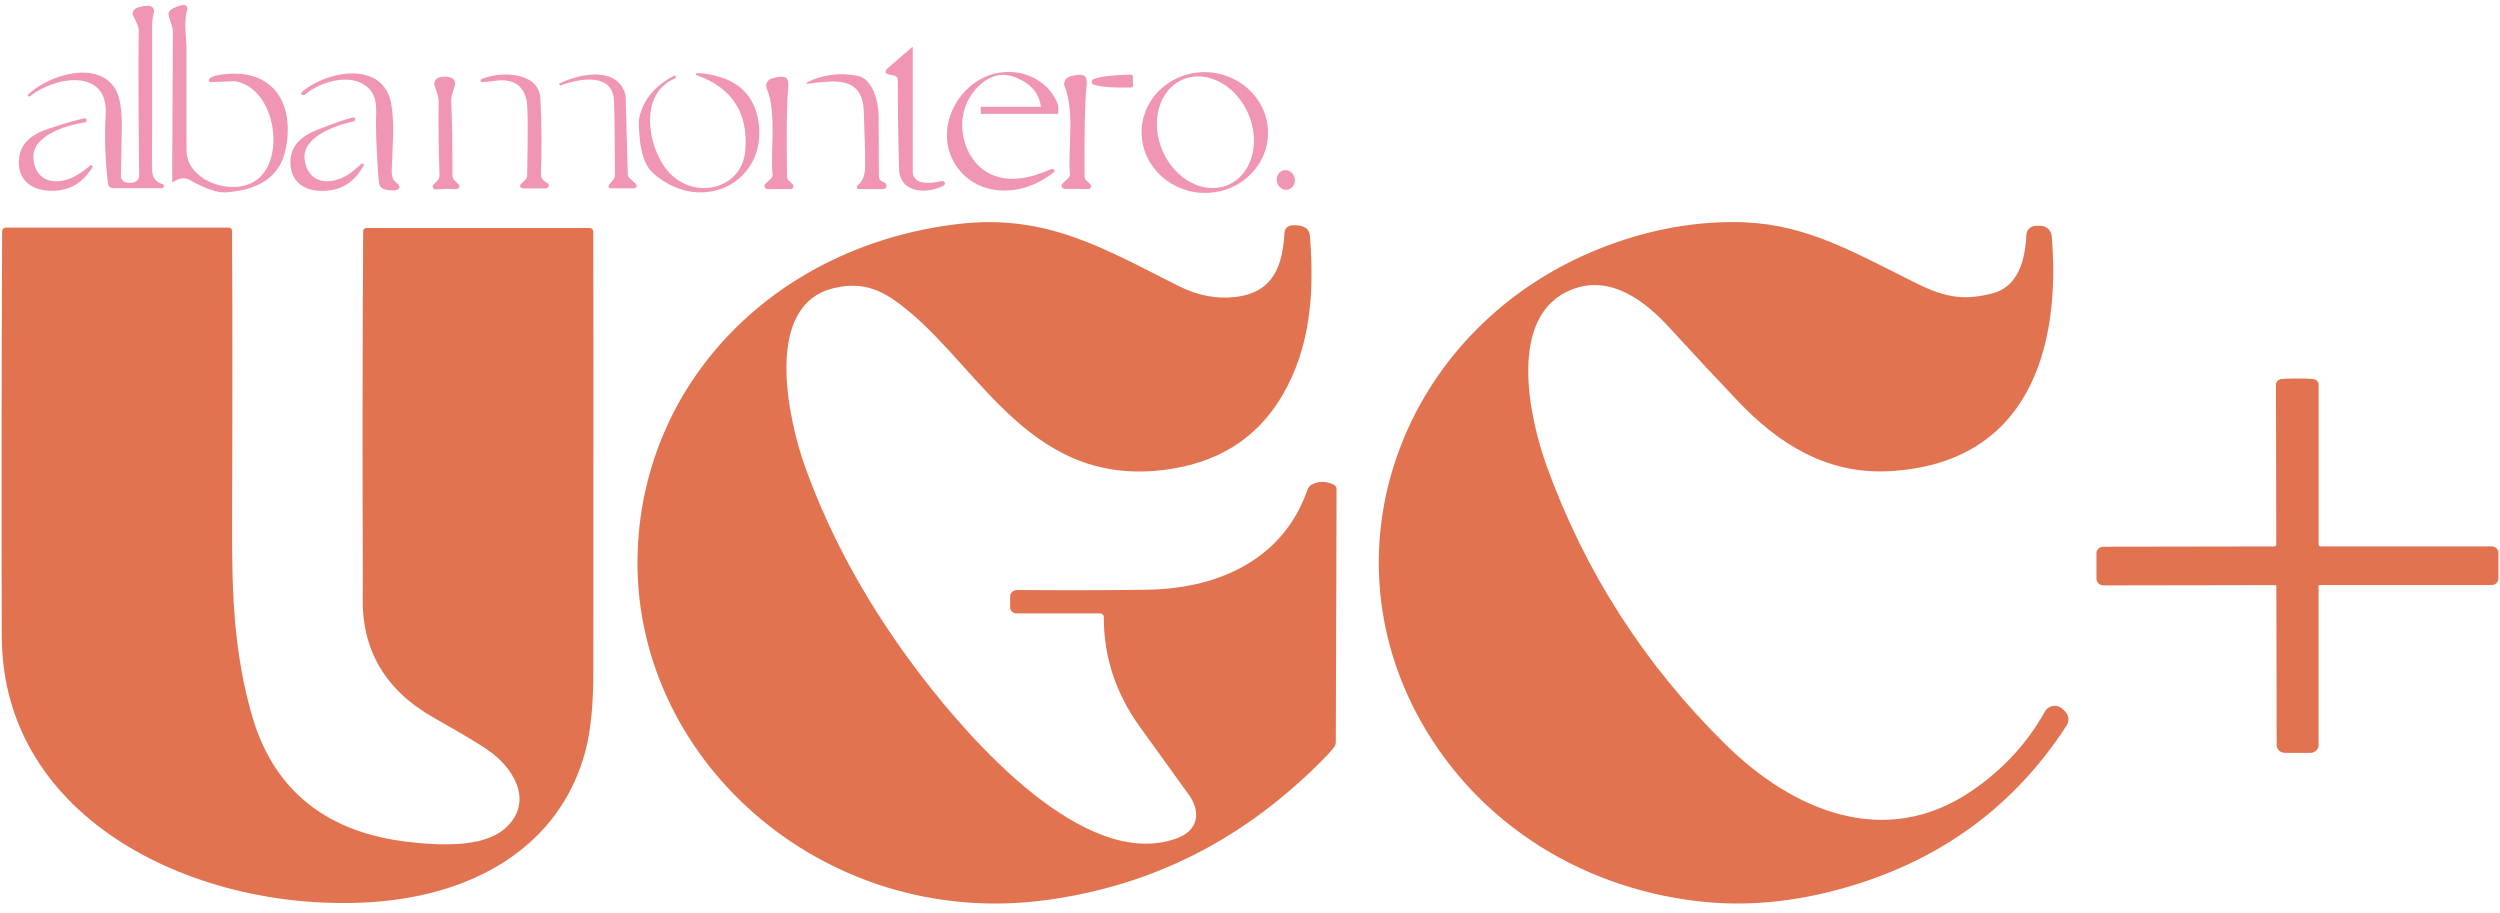
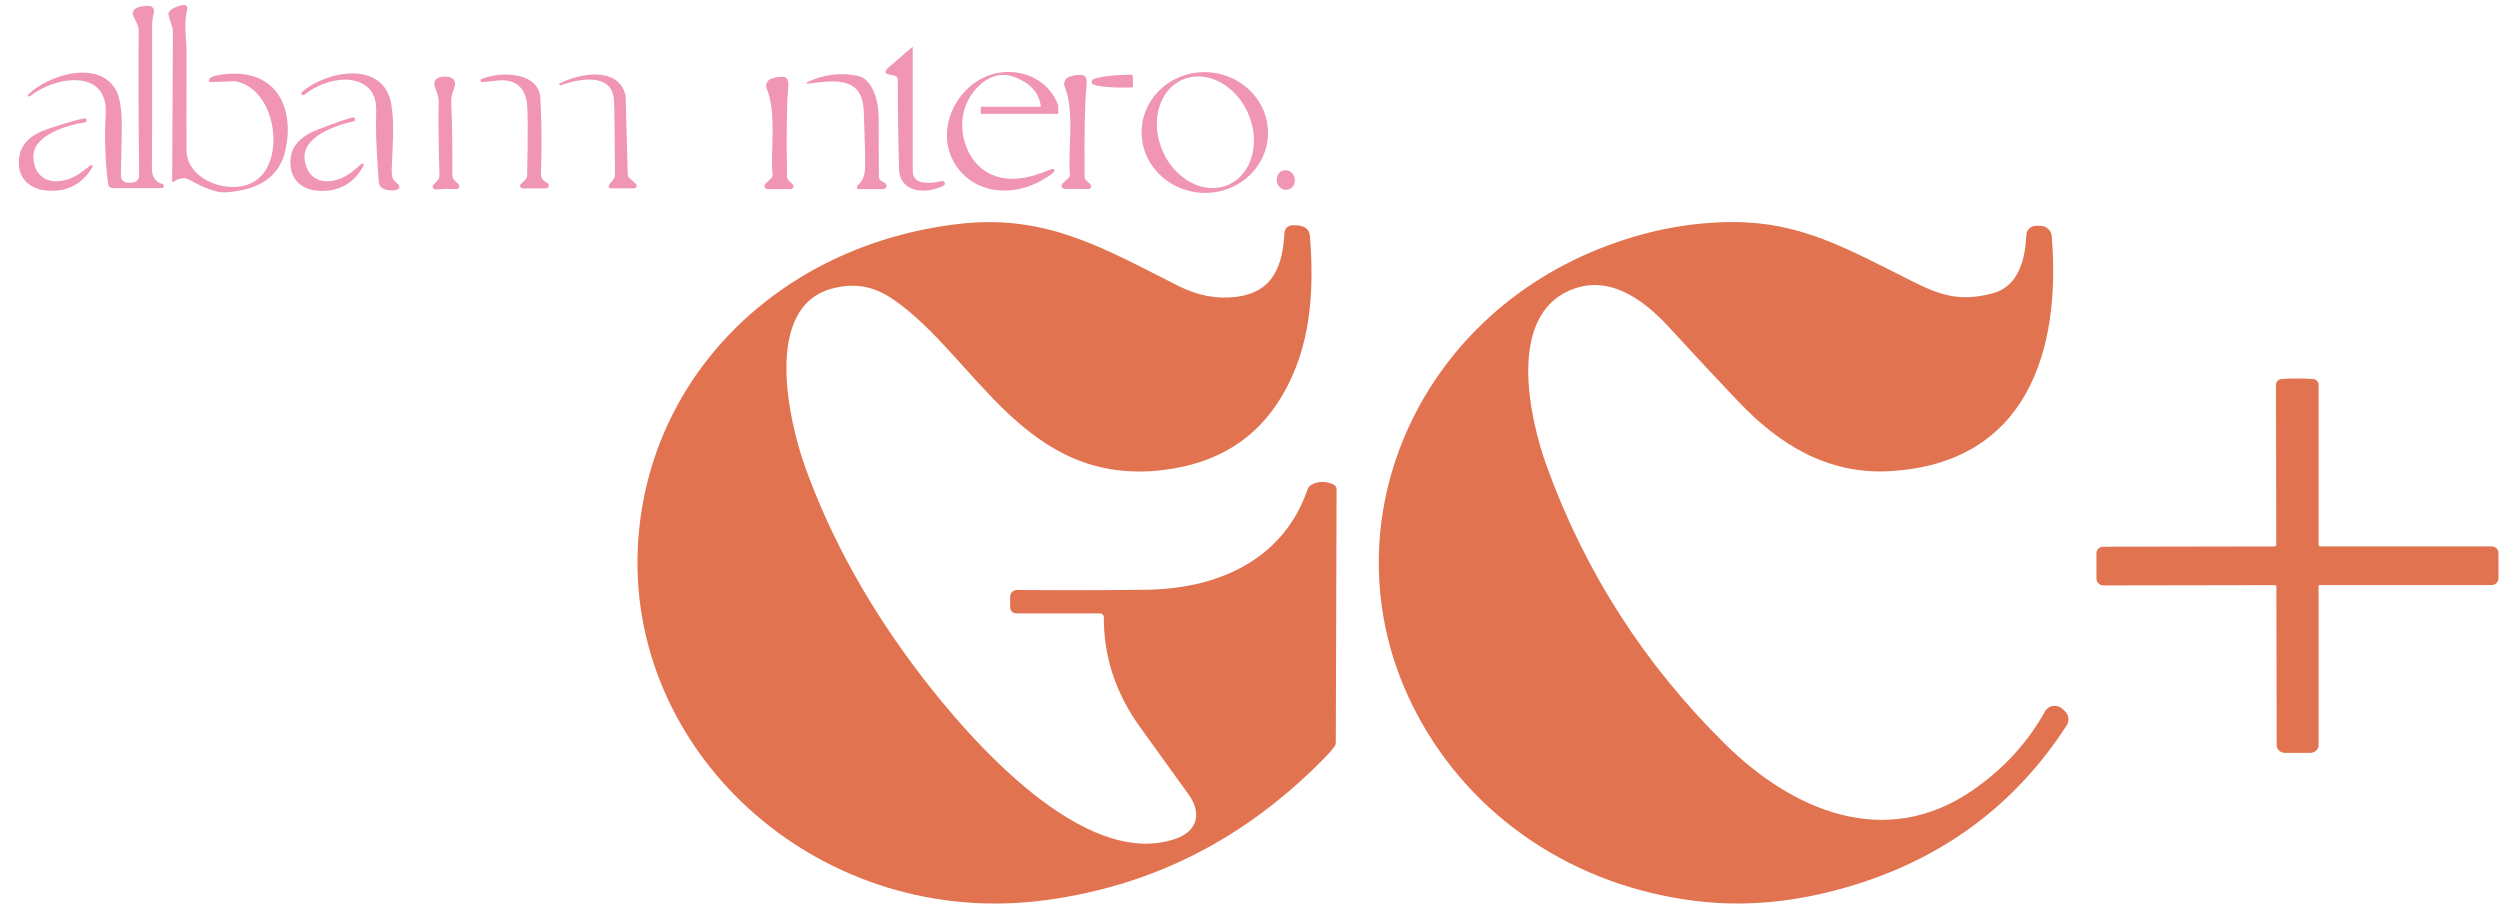
<svg xmlns="http://www.w3.org/2000/svg" width="178" height="65" viewBox="0 0 178 65" fill="none">
  <path d="M12.259 12.911L12.309 2.269C12.309 2.154 12.291 2.039 12.259 1.929L12.01 1.107C11.967 0.957 12.024 0.799 12.154 0.709C12.431 0.514 12.733 0.397 13.059 0.357C13.197 0.339 13.324 0.431 13.343 0.561C13.348 0.592 13.345 0.624 13.336 0.654C13.059 1.652 13.277 2.679 13.277 3.636C13.272 8.104 13.274 10.484 13.281 10.779C13.352 12.962 16.735 14.057 18.357 12.749C20.357 11.134 19.562 6.266 16.748 5.787C16.719 5.782 16.692 5.781 16.668 5.784L15.016 5.847C14.94 5.852 14.874 5.797 14.868 5.726C14.868 5.701 14.872 5.676 14.886 5.654C14.968 5.512 15.188 5.409 15.548 5.346C19.592 4.654 21.048 7.589 20.303 10.771C19.885 12.556 18.476 13.531 16.074 13.697C15.473 13.737 14.609 13.437 13.484 12.801C13.357 12.731 13.213 12.692 13.066 12.691C12.833 12.687 12.593 12.776 12.346 12.951C12.323 12.967 12.287 12.964 12.269 12.942C12.262 12.934 12.259 12.922 12.257 12.912L12.259 12.911Z" fill="#F095B4" />
  <path d="M11.539 13.092C11.628 13.109 11.686 13.191 11.668 13.274C11.652 13.352 11.574 13.406 11.489 13.397H8.044C7.864 13.397 7.713 13.271 7.693 13.101C7.489 11.432 7.432 9.777 7.524 8.137C7.715 4.827 3.923 5.424 2.141 6.846C2.099 6.879 2.036 6.876 2.003 6.837H1.999C1.974 6.811 1.974 6.769 1.999 6.742C3.402 5.352 6.918 4.247 8.2 6.316C8.538 6.852 8.694 7.824 8.671 9.231C8.646 10.771 8.625 11.871 8.607 12.527C8.6 12.787 8.82 13.002 9.1 13.009C9.103 13.009 9.108 13.009 9.112 13.009H9.37C9.667 13.009 9.908 12.782 9.908 12.504V12.501C9.859 8.257 9.846 4.789 9.875 2.099C9.875 1.954 9.745 1.629 9.487 1.124C9.444 1.037 9.436 0.941 9.466 0.852C9.548 0.576 9.914 0.429 10.565 0.414C10.783 0.409 10.964 0.572 10.97 0.779C10.97 0.811 10.968 0.842 10.959 0.872C10.872 1.227 10.829 1.536 10.829 1.796C10.835 7.769 10.829 11.154 10.817 11.952C10.806 12.571 11.046 12.951 11.537 13.094L11.539 13.092Z" fill="#F095B4" />
  <path d="M63.174 4.882L64.94 3.357C64.95 3.346 64.97 3.346 64.981 3.357C64.986 3.362 64.989 3.371 64.989 3.377V12.247C64.989 12.604 65.26 12.911 65.635 12.977C66.051 13.049 66.511 13.022 67.016 12.899C67.114 12.862 67.224 12.907 67.263 12.999C67.302 13.091 67.254 13.194 67.156 13.231C65.957 13.836 64.065 13.759 64.013 12.031C63.951 9.904 63.923 7.786 63.925 5.677C63.925 5.526 63.807 5.397 63.647 5.374C63.26 5.316 63.062 5.246 63.053 5.161C63.048 5.056 63.093 4.954 63.176 4.884L63.174 4.882Z" fill="#F095B4" />
  <path d="M85.199 5.171C87.663 4.874 89.922 6.544 90.244 8.901C90.566 11.256 88.829 13.406 86.365 13.702C83.901 13.999 81.642 12.329 81.32 9.972C80.998 7.617 82.735 5.467 85.199 5.171ZM84.488 5.562C82.726 6.099 81.898 8.259 82.635 10.387C83.373 12.516 85.398 13.806 87.16 13.269C88.922 12.732 89.75 10.572 89.012 8.444C88.275 6.316 86.25 5.026 84.488 5.562Z" fill="#F095B4" />
-   <path d="M48.049 5.594C45.425 6.667 46.111 10.601 47.619 12.259C49.477 14.301 52.854 13.459 53.069 10.696C53.277 8.024 52.12 6.241 49.599 5.349C49.562 5.337 49.542 5.299 49.555 5.264C49.564 5.239 49.589 5.221 49.615 5.219C49.8 5.201 50.074 5.222 50.437 5.286C52.548 5.644 53.74 6.791 54.013 8.726C54.607 12.931 50.033 15.347 46.57 12.394C45.605 11.569 45.53 9.974 45.484 8.801C45.478 8.654 45.491 8.507 45.521 8.366C45.812 7.072 46.646 6.079 48.022 5.384C48.042 5.374 48.065 5.379 48.081 5.396L48.093 5.411C48.136 5.462 48.127 5.536 48.074 5.577C48.065 5.584 48.056 5.589 48.047 5.592L48.049 5.594Z" fill="#F095B4" />
  <path d="M21.715 6.727C21.643 6.787 21.537 6.784 21.475 6.719L21.471 6.716C21.43 6.672 21.434 6.606 21.48 6.566C23.3 4.982 27.343 4.299 27.862 7.431C28.111 8.932 27.933 10.536 27.892 12.047C27.885 12.346 27.887 12.674 28.099 12.897C28.193 12.997 28.324 13.069 28.395 13.184C28.708 13.687 27.32 13.657 27.071 13.267C26.984 13.129 26.97 12.962 26.959 12.802C26.865 11.467 26.769 10.131 26.771 8.792C26.771 7.861 26.952 6.829 26.1 6.151C24.909 5.201 22.881 5.811 21.818 6.646C21.784 6.672 21.748 6.701 21.716 6.729L21.715 6.727Z" fill="#F095B4" />
  <path d="M34.287 5.626C35.681 5.046 38.381 5.112 38.477 7.027C38.57 8.831 38.582 10.622 38.515 12.402C38.513 12.529 38.55 12.652 38.625 12.757C38.701 12.861 38.81 12.947 38.954 13.017C39.064 13.071 39.105 13.197 39.048 13.299C39.009 13.369 38.932 13.412 38.847 13.412H37.226C37.119 13.412 37.032 13.331 37.032 13.231C37.032 13.184 37.051 13.139 37.087 13.104L37.377 12.832C37.475 12.744 37.53 12.624 37.533 12.497C37.601 9.341 37.585 7.549 37.487 7.122C37.243 6.059 36.522 5.599 35.322 5.744C34.701 5.821 34.365 5.854 34.316 5.847C34.248 5.834 34.202 5.772 34.214 5.711C34.221 5.672 34.248 5.641 34.287 5.627V5.626Z" fill="#F095B4" />
  <path d="M39.937 6.071C39.891 6.087 39.837 6.069 39.819 6.027V6.024C39.805 5.992 39.819 5.956 39.85 5.941C41.311 5.211 43.978 4.717 44.525 6.731C44.534 6.759 44.539 6.789 44.541 6.817L44.698 12.449C44.698 12.522 44.73 12.594 44.787 12.646L45.276 13.099C45.352 13.169 45.354 13.284 45.279 13.356C45.242 13.392 45.19 13.412 45.137 13.411H43.491C43.405 13.411 43.334 13.346 43.334 13.262C43.334 13.237 43.34 13.214 43.352 13.192C43.503 12.927 43.789 12.769 43.786 12.451C43.775 9.624 43.75 7.856 43.715 7.147C43.613 5.189 41.334 5.564 39.94 6.069L39.937 6.071Z" fill="#F095B4" />
  <path d="M57.459 5.862C58.596 5.304 59.795 5.149 61.055 5.396C62.134 5.606 62.554 7.221 62.559 8.297C62.57 10.387 62.575 11.814 62.575 12.574C62.575 12.712 62.657 12.841 62.785 12.906L62.988 13.012C63.114 13.074 63.162 13.219 63.096 13.337C63.052 13.417 62.963 13.467 62.867 13.466H61.157C61.071 13.466 61.002 13.399 61.002 13.319C61.002 13.277 61.021 13.237 61.055 13.209C61.393 12.937 61.572 12.524 61.594 11.966C61.613 11.367 61.583 10.021 61.501 7.926C61.4 5.394 59.441 5.722 57.491 5.962C57.459 5.964 57.43 5.941 57.428 5.911C57.428 5.891 57.437 5.871 57.457 5.861L57.459 5.862Z" fill="#F095B4" />
  <path d="M77.631 13.121C77.713 13.201 77.711 13.327 77.629 13.404C77.588 13.442 77.533 13.462 77.476 13.459L75.816 13.447C75.686 13.447 75.579 13.349 75.581 13.224C75.581 13.164 75.608 13.106 75.652 13.064L76.056 12.689C76.15 12.604 76.196 12.484 76.182 12.366C76.001 10.987 76.554 7.994 75.807 6.166C75.692 5.882 75.843 5.566 76.145 5.457C76.154 5.454 76.164 5.451 76.173 5.447C76.595 5.321 76.918 5.294 77.142 5.369C77.336 5.432 77.409 5.687 77.361 6.136C77.243 7.272 77.197 9.409 77.222 12.544C77.222 12.666 77.274 12.782 77.366 12.867L77.631 13.121Z" fill="#F095B4" />
  <path d="M80.673 6.114C80.675 6.176 80.625 6.226 80.559 6.229L80.307 6.232C78.893 6.262 77.741 6.116 77.733 5.904V5.762C77.724 5.551 78.863 5.354 80.276 5.324C80.276 5.324 80.278 5.324 80.28 5.324L80.532 5.321C80.598 5.319 80.652 5.366 80.655 5.427L80.671 6.114H80.673Z" fill="#F095B4" />
  <path d="M31.656 5.456C31.946 5.452 32.152 5.514 32.275 5.637C32.376 5.741 32.42 5.881 32.397 6.021C32.351 6.301 32.107 6.779 32.127 7.237C32.191 8.744 32.219 10.484 32.211 12.457C32.211 12.619 32.278 12.774 32.401 12.887L32.644 13.116C32.73 13.196 32.731 13.326 32.646 13.406C32.602 13.447 32.541 13.469 32.479 13.467C32.052 13.454 31.814 13.447 31.762 13.447C31.713 13.451 31.473 13.462 31.046 13.487C30.925 13.497 30.819 13.414 30.808 13.301C30.802 13.239 30.826 13.179 30.874 13.136L31.11 12.902C31.229 12.787 31.295 12.631 31.291 12.467C31.227 10.492 31.208 8.752 31.233 7.247C31.242 6.789 30.984 6.316 30.929 6.036C30.902 5.897 30.945 5.757 31.043 5.652C31.16 5.524 31.364 5.457 31.654 5.456H31.656Z" fill="#F095B4" />
  <path d="M56.44 13.124C56.522 13.202 56.52 13.327 56.436 13.404C56.397 13.439 56.346 13.459 56.292 13.461H54.659C54.531 13.462 54.426 13.366 54.426 13.244C54.426 13.186 54.451 13.127 54.495 13.086L54.892 12.714C54.982 12.629 55.025 12.511 55.009 12.394C54.819 11.039 55.338 8.089 54.591 6.297C54.476 6.021 54.621 5.709 54.918 5.599C54.927 5.596 54.936 5.592 54.945 5.591C55.357 5.462 55.676 5.432 55.896 5.504C56.086 5.564 56.161 5.816 56.12 6.259C56.013 7.377 55.985 9.479 56.036 12.561C56.036 12.682 56.088 12.797 56.181 12.881L56.442 13.126L56.44 13.124Z" fill="#F095B4" />
  <path d="M25.11 8.361C25.185 8.342 25.259 8.387 25.279 8.459C25.284 8.481 25.284 8.502 25.279 8.522L25.258 8.606C25.254 8.616 25.247 8.622 25.236 8.626C23.864 8.914 21.48 9.762 21.69 11.359C21.875 12.801 23.037 13.239 24.369 12.659C24.747 12.491 25.201 12.161 25.729 11.667C25.77 11.632 25.834 11.634 25.871 11.672C25.899 11.701 25.907 11.744 25.889 11.779C25.235 13.014 24.22 13.617 22.843 13.592C21.404 13.569 20.548 12.676 20.691 11.282C20.783 10.379 21.419 9.697 22.598 9.237C23.828 8.759 24.666 8.467 25.108 8.364L25.11 8.361Z" fill="#F095B4" />
  <path d="M5.999 8.424C6.074 8.409 6.147 8.457 6.163 8.529C6.166 8.551 6.166 8.572 6.159 8.594L6.134 8.677C6.131 8.687 6.124 8.694 6.113 8.697C4.71 8.914 2.262 9.646 2.376 11.261C2.477 12.722 3.622 13.227 4.996 12.711C5.389 12.561 5.866 12.252 6.424 11.787C6.465 11.751 6.529 11.752 6.566 11.791C6.598 11.822 6.604 11.869 6.579 11.907C5.846 13.116 4.787 13.671 3.404 13.574C1.958 13.471 1.149 12.531 1.377 11.134C1.523 10.231 2.204 9.577 3.42 9.176C4.685 8.757 5.546 8.509 5.997 8.429L5.999 8.424Z" fill="#F095B4" />
  <path d="M91.625 13.515C91.98 13.481 92.233 13.14 92.19 12.753C92.147 12.367 91.826 12.082 91.471 12.116C91.117 12.15 90.864 12.491 90.906 12.878C90.949 13.264 91.271 13.55 91.625 13.515Z" fill="#F095B4" />
  <path d="M78.317 43.672H72.365C72.122 43.672 71.923 43.487 71.923 43.257V42.467C71.923 42.214 72.141 42.009 72.412 42.009H72.415C76.472 42.032 79.587 42.024 81.757 41.986C86.956 41.887 91.432 39.699 93.096 34.851C93.148 34.704 93.256 34.579 93.4 34.502C93.869 34.256 94.376 34.249 94.92 34.482C95.069 34.544 95.164 34.684 95.164 34.837L95.109 52.829C95.109 52.879 95.105 52.929 95.096 52.979C95.066 53.137 94.758 53.509 94.177 54.097C88.714 59.614 82.294 63.022 74.497 64.084C58.591 66.252 44.797 53.939 45.407 39.116C45.908 27.032 55.297 17.476 68.225 15.947C74.556 15.201 78.684 17.747 83.941 20.377C85.277 21.046 86.616 21.301 87.955 21.144C90.757 20.821 91.324 18.794 91.459 16.544C91.475 16.274 91.706 16.057 91.994 16.042C92.799 15.996 93.224 16.251 93.267 16.809C93.583 20.814 93.331 24.711 91.286 28.177C89.478 31.249 86.644 33.014 82.787 33.469C72.909 34.642 69.477 25.389 63.642 21.349C62.236 20.377 60.95 20.137 59.363 20.516C54.232 21.739 56.191 30.087 57.311 33.207C59.167 38.386 61.96 43.397 65.69 48.244C69.039 52.596 77.172 62.011 83.718 59.716C85.352 59.142 85.533 57.809 84.623 56.557C83.901 55.562 82.742 53.956 81.148 51.736C79.432 49.346 78.579 46.742 78.591 43.929C78.591 43.787 78.467 43.672 78.314 43.672H78.317Z" fill="#E27350" />
  <path d="M144.984 16.077H145.258C145.686 16.077 146.044 16.386 146.079 16.784C146.762 24.824 144.406 33.011 134.522 33.547C130.07 33.789 126.629 31.589 123.802 28.622C122.364 27.114 120.717 25.349 118.861 23.327C117.142 21.452 114.671 19.512 111.894 20.622C107.261 22.471 108.899 29.792 110.117 33.164C112.844 40.712 117.091 47.326 122.858 53.007C127.592 57.667 134.218 60.597 140.499 56.234C142.678 54.721 144.38 52.857 145.605 50.646C145.804 50.291 146.269 50.151 146.648 50.336C146.719 50.371 146.783 50.416 146.84 50.467L147.013 50.629C147.304 50.902 147.357 51.327 147.142 51.656C143.45 57.366 138.243 61.201 131.523 63.159C127.83 64.236 124.271 64.571 120.845 64.162C112.097 63.124 104.739 58.179 100.833 50.744C94.253 38.211 100.335 23.094 113.9 17.699C117.062 16.444 120.221 15.814 123.377 15.811C128.163 15.802 131.375 17.627 136.204 20.052C138.237 21.076 139.615 21.477 141.861 20.889C143.368 20.494 144.173 19.104 144.275 16.719C144.289 16.359 144.604 16.076 144.986 16.076L144.984 16.077Z" fill="#E27350" />
-   <path d="M42.241 16.476C42.255 18.106 42.257 28.614 42.245 47.999C42.241 50.237 42.054 52.059 41.684 53.464C39.861 60.339 33.644 63.767 26.428 64.232C14.133 65.026 0.173 58.456 0.127 45.332C0.099 36.882 0.108 27.256 0.152 16.454C0.152 16.317 0.271 16.206 0.417 16.206H16.296C16.422 16.206 16.524 16.301 16.524 16.419C16.552 22.927 16.554 30.096 16.527 37.924C16.515 42.129 16.65 46.544 17.964 51.022C19.539 56.409 23.402 59.304 29.121 59.951C31.189 60.184 34.314 60.377 35.898 59.034C37.953 57.289 36.808 54.919 34.899 53.517C34.314 53.086 32.986 52.287 30.915 51.121C27.425 49.154 25.729 46.264 25.827 42.449C25.836 42.107 25.837 41.591 25.836 40.901C25.798 34.251 25.805 26.106 25.857 16.466C25.857 16.337 25.969 16.232 26.106 16.232H41.978C42.12 16.232 42.237 16.339 42.239 16.474L42.241 16.476Z" fill="#E27350" />
  <path d="M163.564 26.949C164.047 26.946 164.426 26.959 164.701 26.989C164.92 27.011 165.085 27.184 165.085 27.387V38.772C165.085 38.844 165.146 38.902 165.22 38.902H177.398C177.67 38.902 177.891 39.109 177.891 39.364V41.184C177.891 41.446 177.667 41.657 177.389 41.657H165.162C165.117 41.657 165.082 41.689 165.082 41.729V53.054C165.082 53.354 164.828 53.599 164.509 53.602C164.326 53.606 164.02 53.606 163.59 53.606C163.16 53.606 162.858 53.606 162.671 53.602C162.355 53.597 162.1 53.356 162.099 53.057L162.077 41.732C162.077 41.692 162.042 41.661 161.997 41.661L149.77 41.681C149.492 41.681 149.268 41.469 149.268 41.207L149.265 39.387C149.265 39.132 149.485 38.926 149.757 38.926L161.935 38.906C162.01 38.906 162.07 38.847 162.07 38.776L162.049 27.391C162.045 27.184 162.212 27.011 162.433 26.987C162.705 26.961 163.084 26.947 163.565 26.947L163.564 26.949Z" fill="#E27350" />
  <path d="M69.832 8.107H75.347V7.607C75.35 7.547 75.343 7.486 75.32 7.424C74.765 5.986 73.316 5.072 71.675 5.126C68.851 5.219 66.918 8.127 67.537 10.589C67.811 11.679 68.584 12.664 69.651 13.167C70.497 13.567 71.494 13.657 72.424 13.484C73.354 13.311 74.221 12.887 74.957 12.326C75.032 12.269 75.112 12.182 75.073 12.101C75.039 12.032 74.956 12.026 74.872 12.042C74.833 12.051 74.796 12.062 74.762 12.076C74.083 12.361 73.377 12.606 72.639 12.697C70.97 12.906 69.61 12.181 68.927 10.751C68.438 9.727 68.364 8.524 68.779 7.467C69.147 6.529 70.093 5.461 71.217 5.341C71.736 5.286 72.253 5.457 72.71 5.694C73.519 6.112 74.01 6.739 74.113 7.604H69.832V8.104V8.107Z" fill="#F095B4" />
</svg>